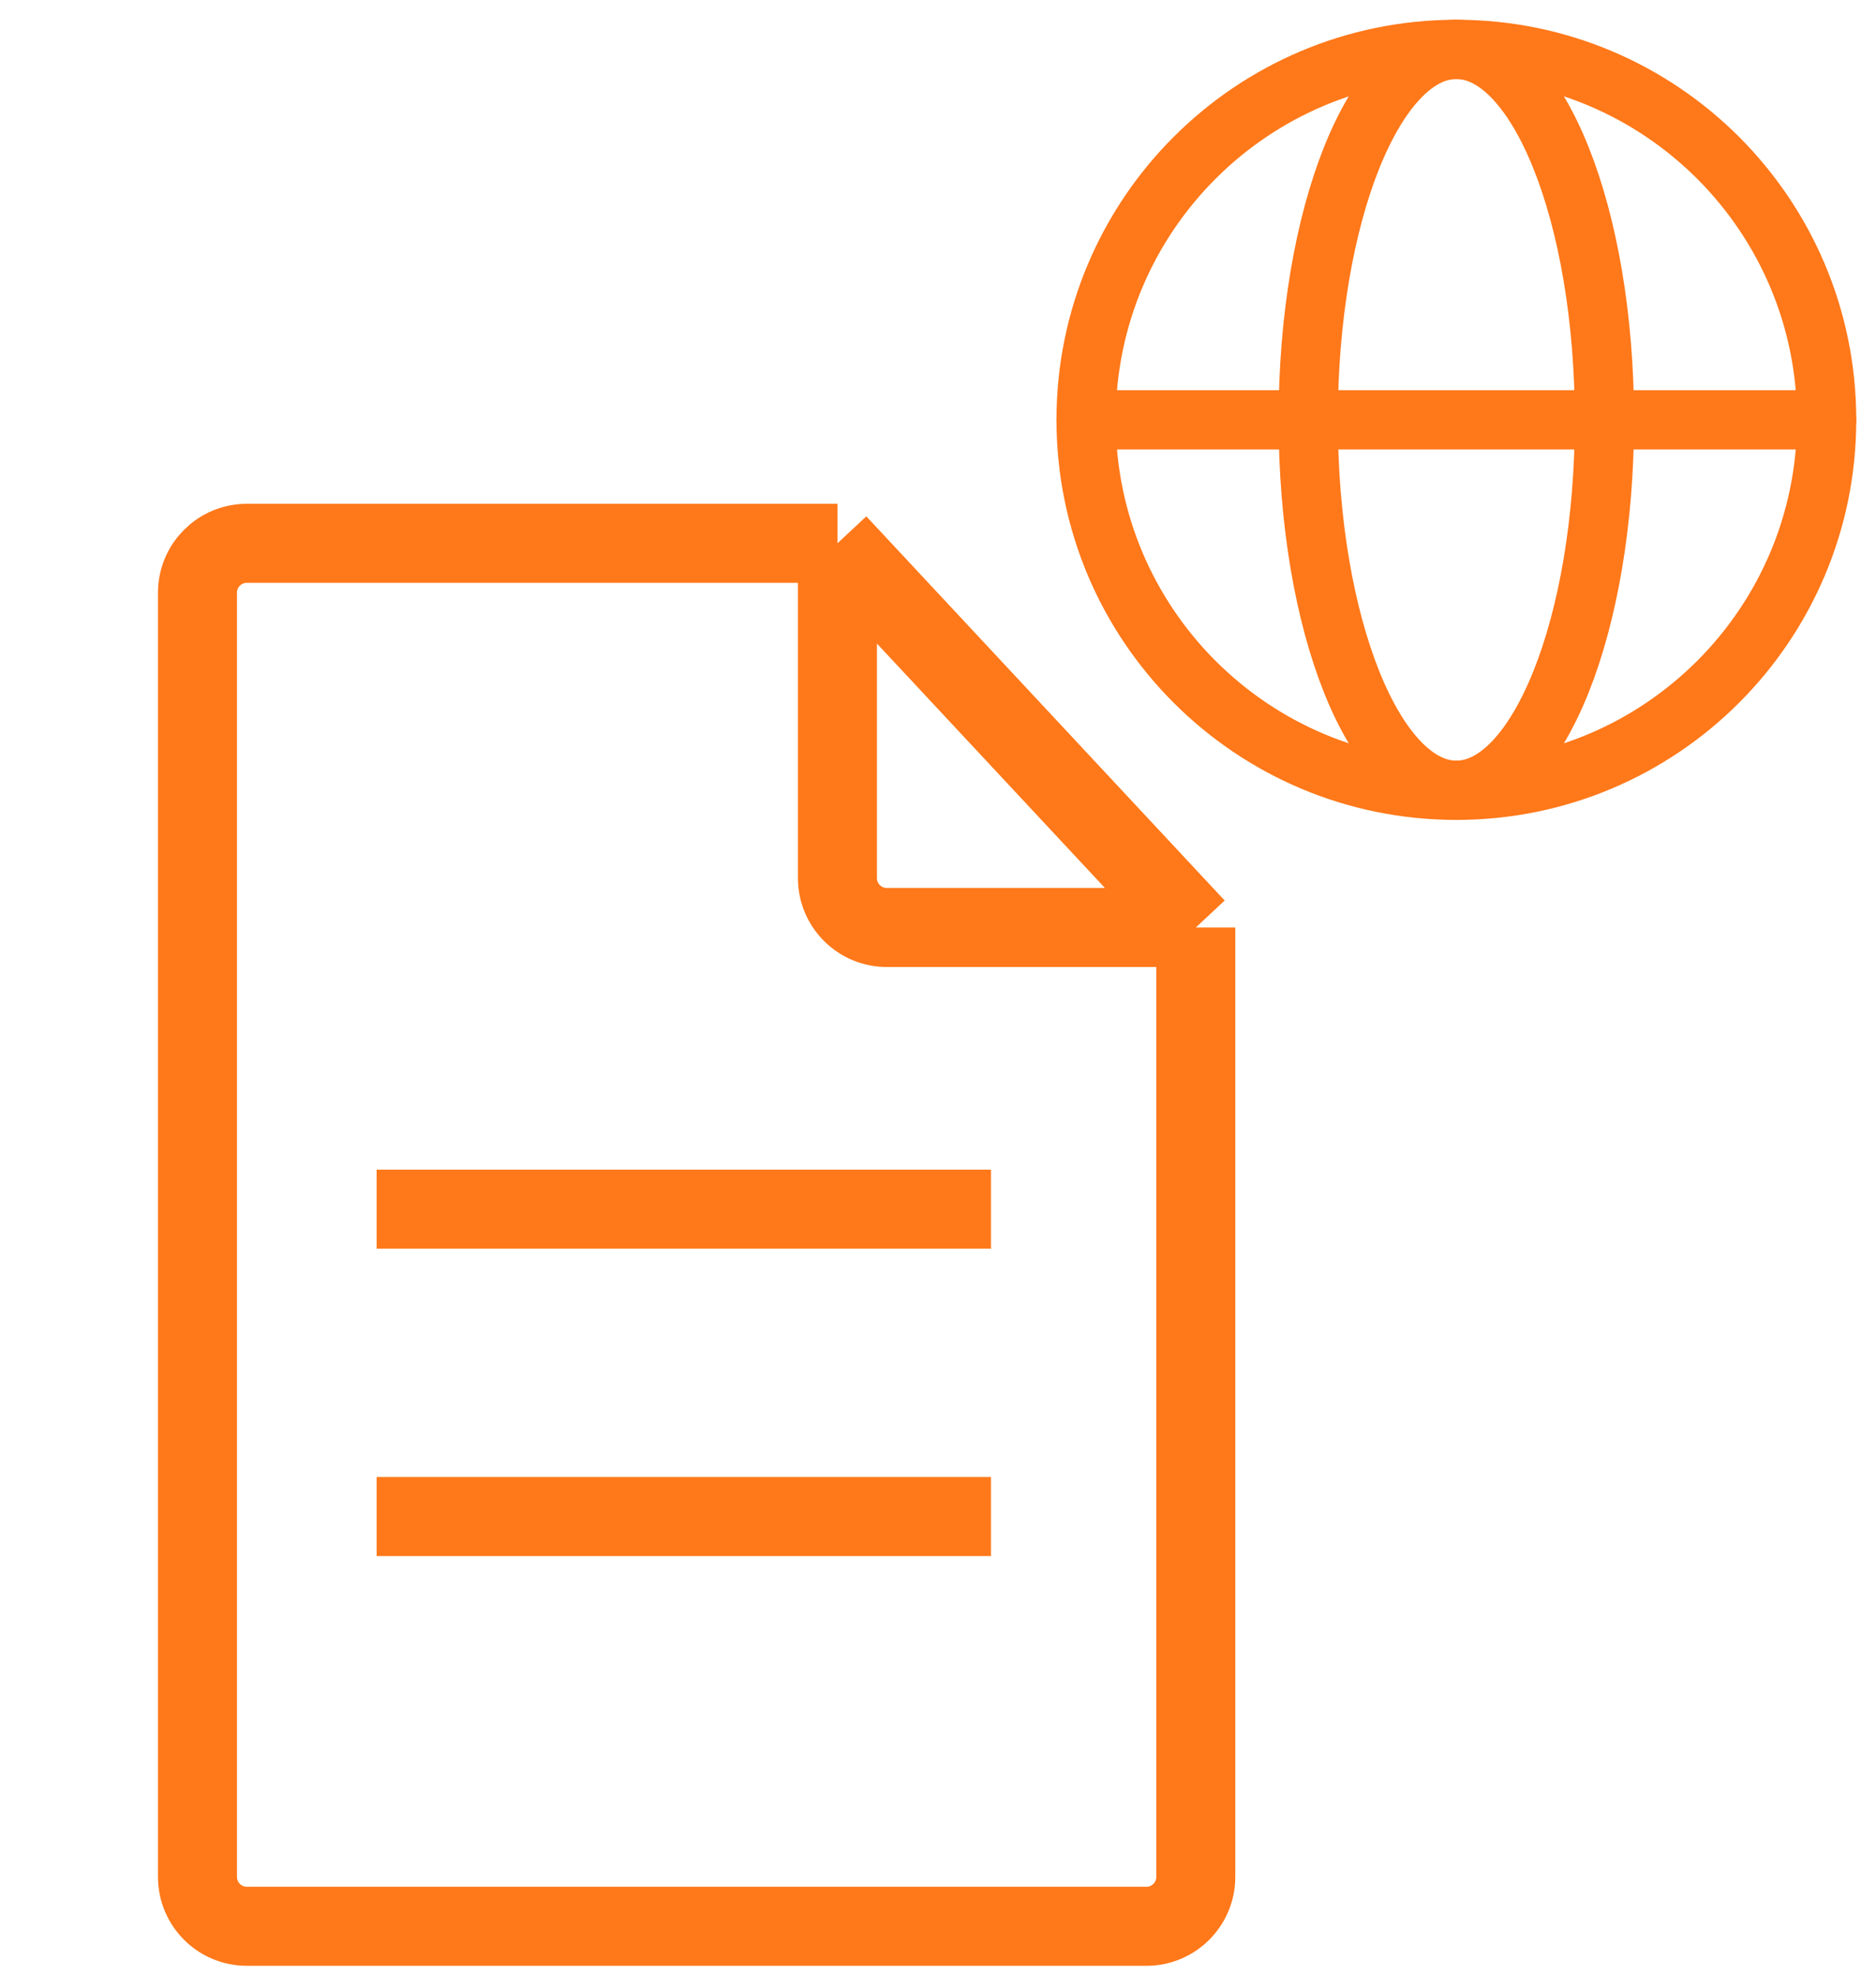
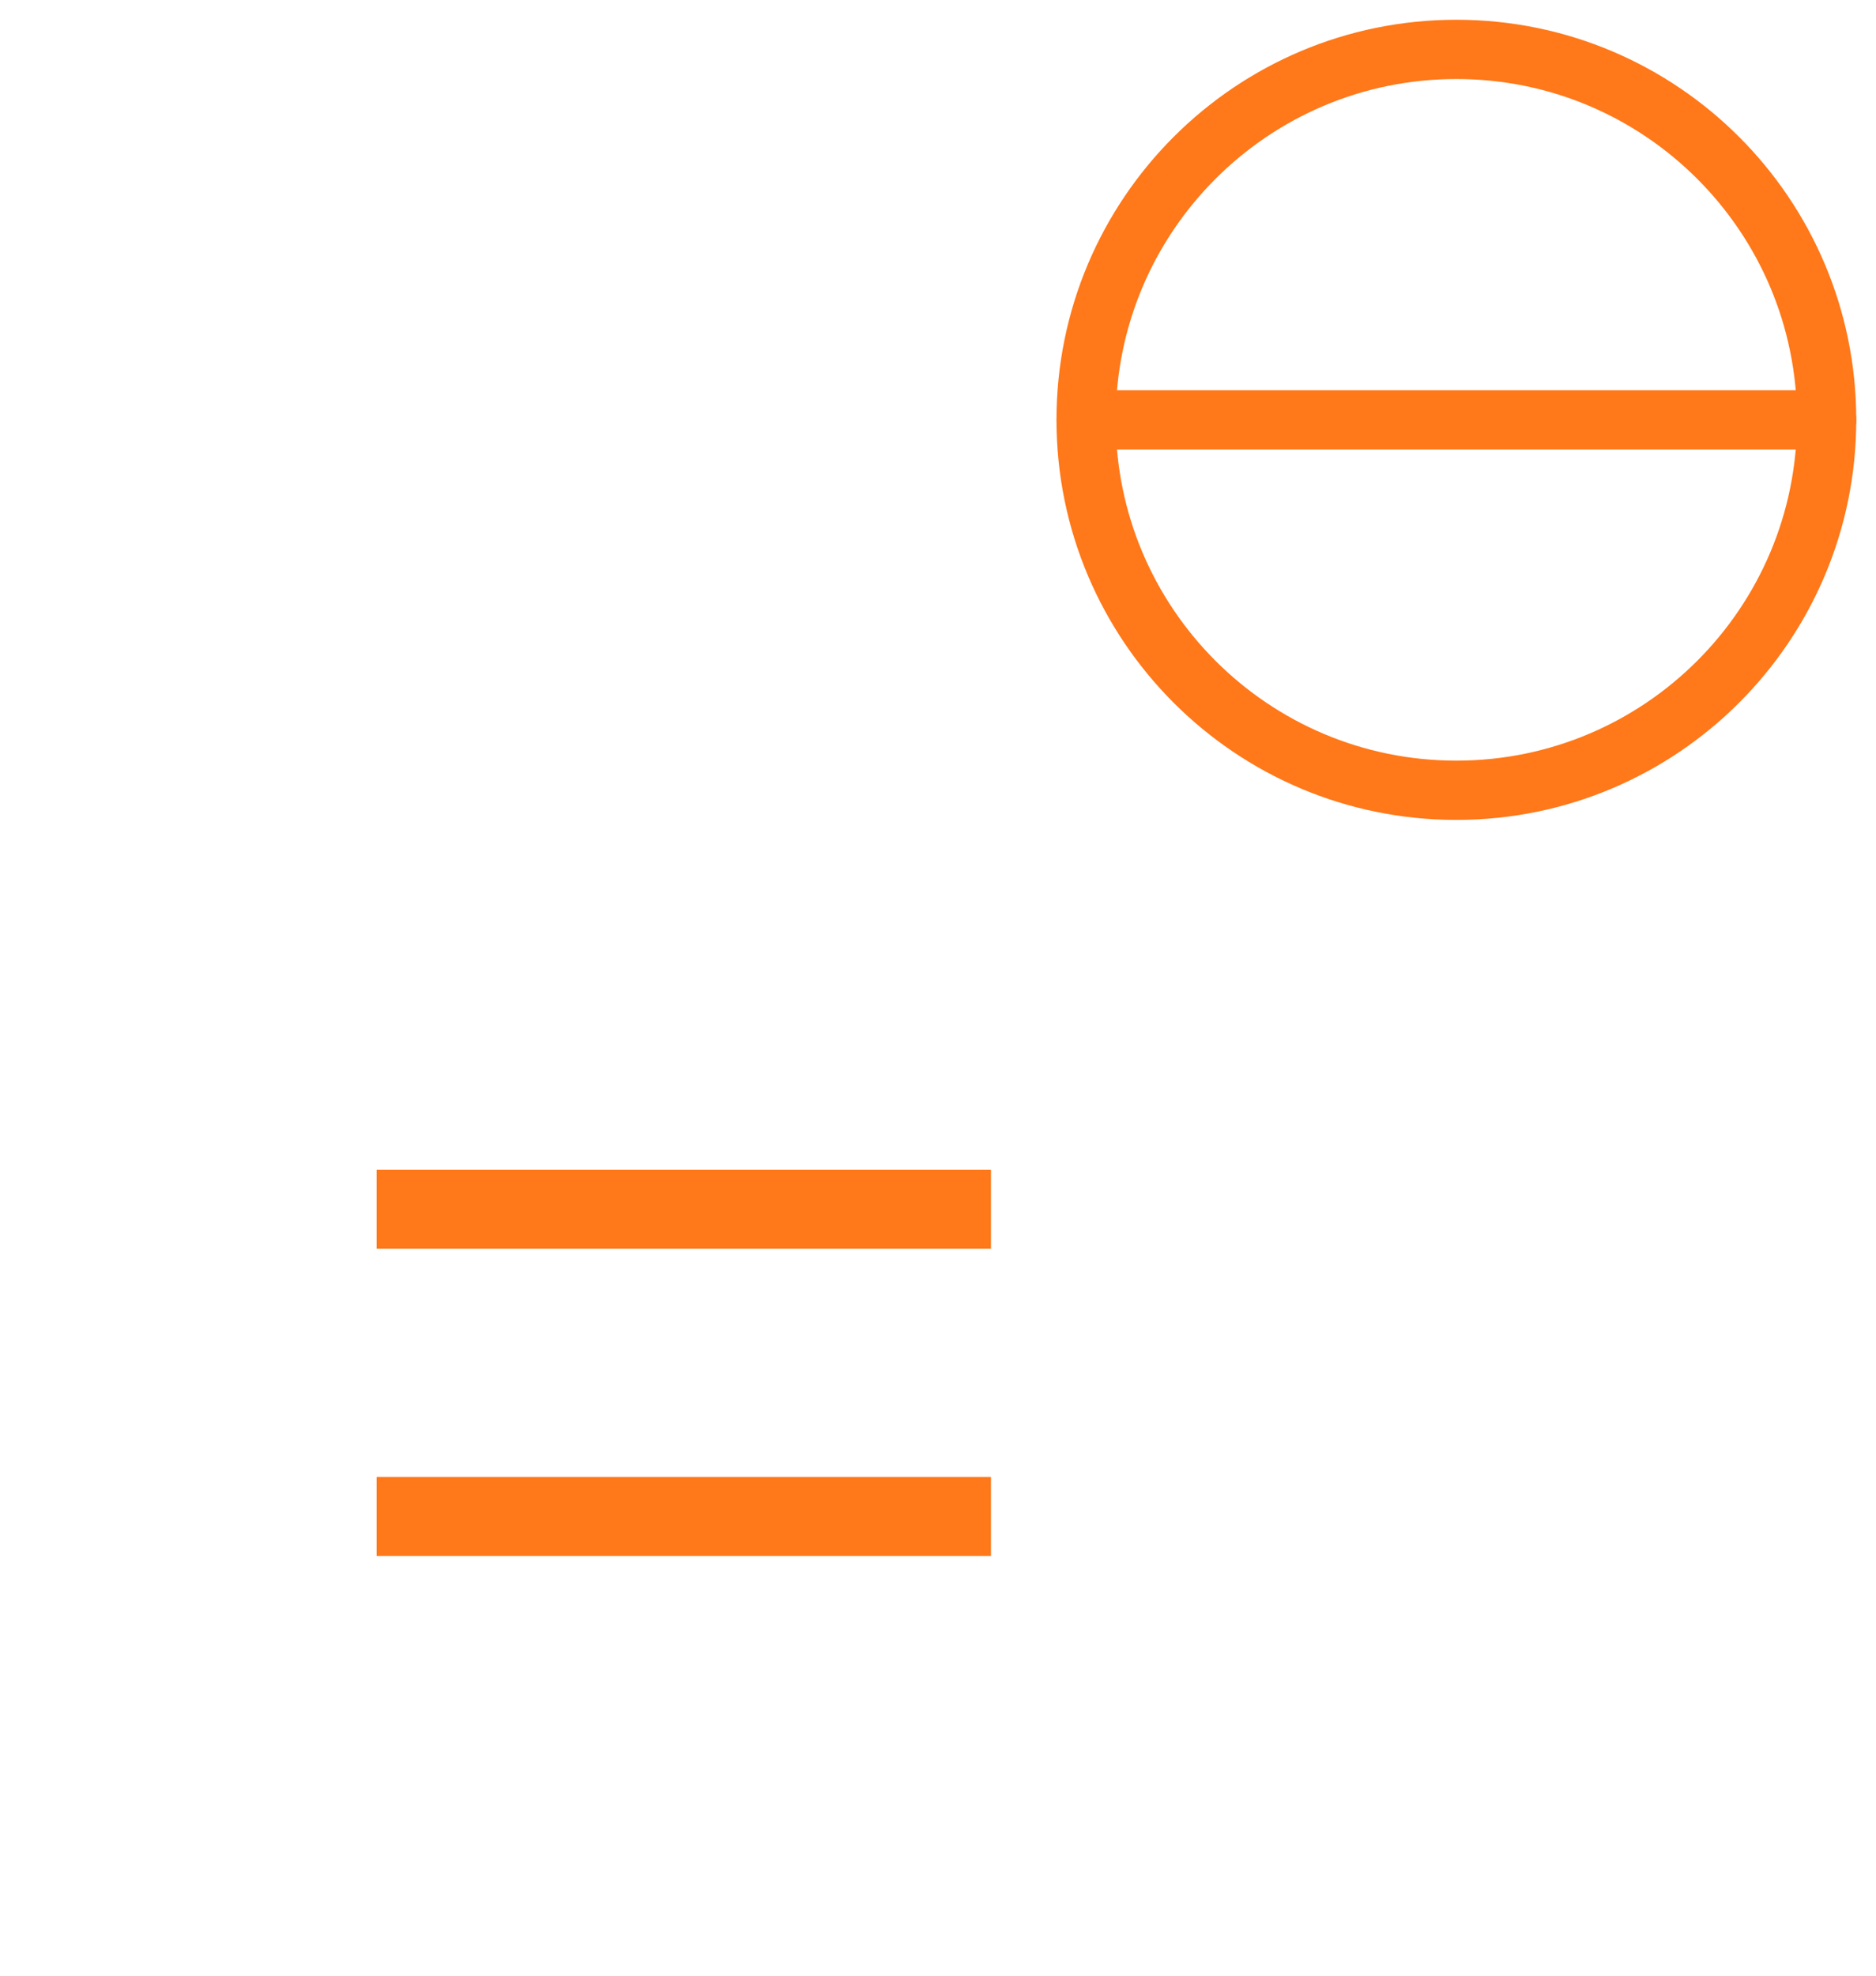
<svg xmlns="http://www.w3.org/2000/svg" width="38" height="40" viewBox="0 0 38 40" fill="none">
  <path d="M29.5 16C33.642 16 37 12.642 37 8.5C37 4.358 33.642 1 29.5 1C25.358 1 22 4.358 22 8.5C22 12.642 25.358 16 29.5 16Z" stroke="#FF7819" stroke-width="1.2" stroke-linecap="round" stroke-linejoin="round" />
-   <path d="M26.499 8.5C26.499 12.642 27.842 16 29.499 16C31.156 16 32.499 12.642 32.499 8.5C32.499 4.358 31.156 1 29.499 1C27.842 1 26.499 4.358 26.499 8.5Z" stroke="#FF7819" stroke-width="1.2" stroke-linecap="round" stroke-linejoin="round" />
  <path d="M22 8.5H37" stroke="#FF7819" stroke-width="1.2" stroke-linecap="round" stroke-linejoin="round" />
-   <path d="M16.963 11H5C4.448 11 4 11.448 4 12V38C4 38.552 4.448 39 5 39H23.222C23.774 39 24.222 38.552 24.222 38V18.778M16.963 11L24.222 18.778M16.963 11V17.778C16.963 18.33 17.411 18.778 17.963 18.778H24.222" stroke="#FF7819" stroke-width="1.6" />
  <path d="M7.629 24.481H20.073" stroke="#FF7819" stroke-width="1.6" />
  <path d="M7.629 30.704H20.073" stroke="#FF7819" stroke-width="1.6" />
</svg>